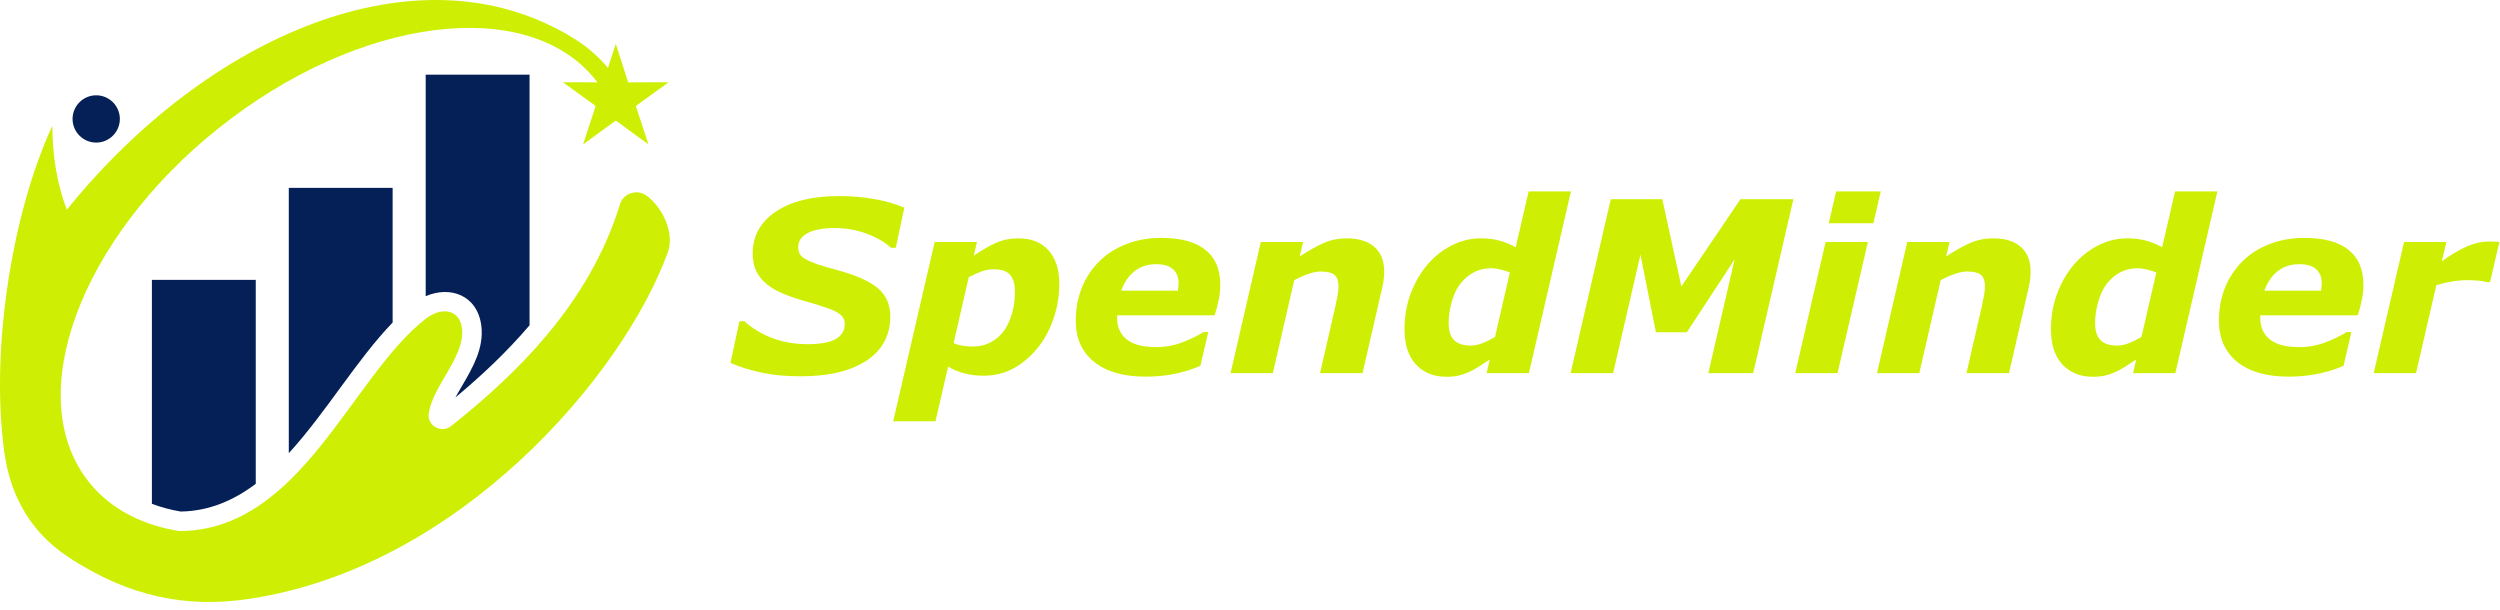
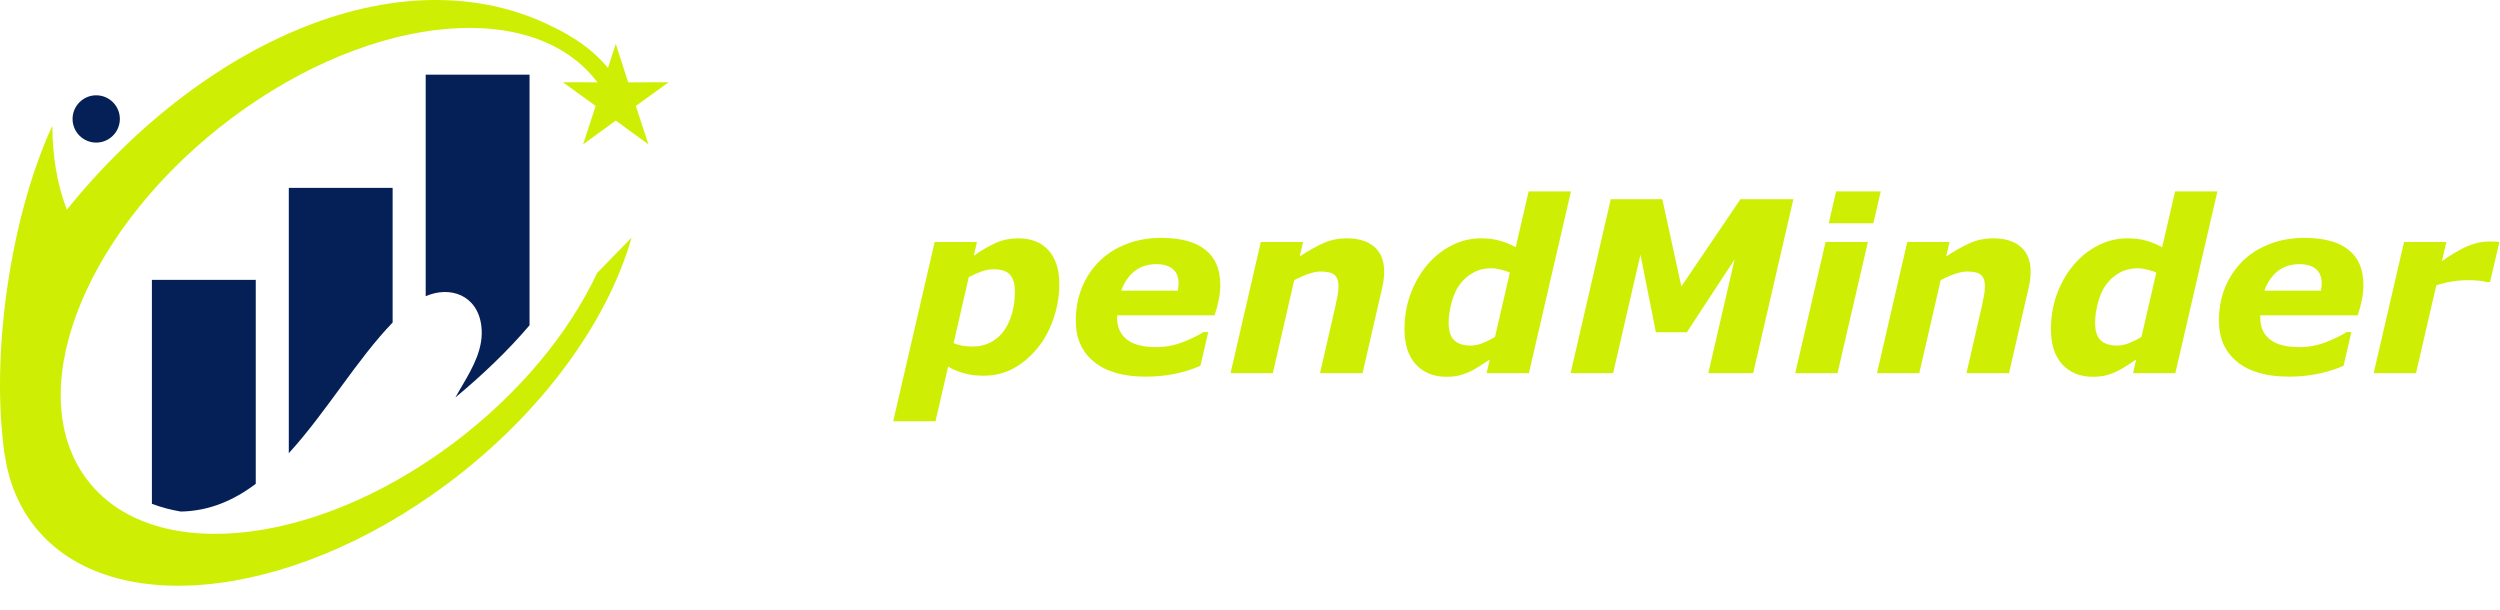
<svg xmlns="http://www.w3.org/2000/svg" width="209" height="51" viewBox="0 0 209 51" fill="none">
-   <path fill-rule="evenodd" clip-rule="evenodd" d="M12.699 23.398H21.381V40.447C19.545 41.831 17.497 42.725 15.107 42.765C14.28 42.623 13.471 42.412 12.699 42.118V23.398Z" fill="#042057" />
+   <path fill-rule="evenodd" clip-rule="evenodd" d="M12.699 23.398H21.381V40.447C19.545 41.831 17.497 42.725 15.107 42.765C14.28 42.623 13.471 42.412 12.699 42.118Z" fill="#042057" />
  <path fill-rule="evenodd" clip-rule="evenodd" d="M24.143 15.708H32.824V26.963C29.854 30.035 27.252 34.488 24.143 37.886V15.708Z" fill="#042057" />
  <path fill-rule="evenodd" clip-rule="evenodd" d="M35.588 6.245H44.27V27.193C42.409 29.38 40.296 31.375 38.07 33.229C38.269 32.861 38.48 32.511 38.649 32.222C39.539 30.703 40.467 29.079 40.24 27.247C39.92 24.66 37.616 23.874 35.588 24.763V6.245Z" fill="#042057" />
  <path fill-rule="evenodd" clip-rule="evenodd" d="M16.47 9.517C30.032 -0.631 45.722 -1.943 51.515 6.588C52.036 7.355 52.457 8.175 52.786 9.04L51.763 8.598L51.131 8.899C50.882 8.34 50.587 7.803 50.241 7.294C45.137 -0.222 31.314 0.933 19.366 9.874C7.417 18.815 1.868 32.156 6.972 39.671C12.075 47.187 25.899 46.032 37.847 37.091C43.394 32.941 47.56 27.842 49.923 22.818L52.805 19.86C50.795 26.873 45.358 34.49 37.448 40.409C23.886 50.557 8.196 51.868 2.403 43.337C-3.39 34.807 2.908 19.665 16.47 9.517Z" fill="#CEEF03" />
  <path fill-rule="evenodd" clip-rule="evenodd" d="M0.395 37.965C-0.816 29.918 0.826 18.181 4.377 10.517C4.387 12.934 4.729 15.284 5.588 17.531C17.391 2.917 34.856 -4.572 47.594 2.988C45.521 2.583 41.881 2.266 39.808 1.861C37.489 2.366 35.073 1.978 32.753 2.482C26.412 3.802 20.432 7.199 14.771 12.43C7.625 17.998 5.005 24.748 1.89 31.369C1.392 32.082 0.892 37.251 0.395 37.965Z" fill="#CEEF03" />
-   <path fill-rule="evenodd" clip-rule="evenodd" d="M14.974 44.398C25.161 44.368 29.331 31.525 35.586 26.65C36.878 25.643 38.418 25.821 38.619 27.448C38.91 29.799 36.183 32.212 35.845 34.558C35.695 35.599 36.903 36.264 37.726 35.61C43.164 31.292 49.289 25.364 51.834 17.071C52.118 16.144 53.269 15.778 54.05 16.352C55.405 17.349 56.406 19.489 55.836 21.071C52.14 31.316 38.387 47.506 20.701 50.085C15.64 50.823 10.805 49.928 5.762 46.597C8.832 45.864 11.817 44.407 14.974 44.398Z" fill="#CEEF03" />
  <path fill-rule="evenodd" clip-rule="evenodd" d="M8.043 11.921C9.132 11.921 10.02 11.033 10.02 9.944C10.02 8.855 9.132 7.967 8.043 7.967C6.954 7.967 6.066 8.855 6.066 9.944C6.066 11.033 6.954 11.921 8.043 11.921Z" fill="#042057" />
  <path fill-rule="evenodd" clip-rule="evenodd" d="M51.477 3.666L52.516 6.883L55.896 6.876L53.158 8.858L54.208 12.071L51.477 10.079L48.747 12.071L49.797 8.858L47.059 6.876L50.439 6.883L51.477 3.666Z" fill="#CEEF03" />
  <path d="M208.168 23.578H207.855C207.699 23.526 207.478 23.487 207.191 23.461C206.905 23.435 206.622 23.422 206.342 23.422C205.88 23.422 205.434 23.458 205.004 23.529C204.574 23.594 204.132 23.702 203.676 23.852L201.977 31.195H198.441L200.98 20.229H204.516L204.145 21.84C204.809 21.352 205.469 20.954 206.127 20.648C206.791 20.342 207.458 20.189 208.129 20.189C208.253 20.189 208.389 20.193 208.539 20.199C208.695 20.206 208.832 20.215 208.949 20.229L208.168 23.578Z" fill="#CEEF03" />
  <path d="M194.037 24.301C194.057 24.184 194.07 24.076 194.076 23.979C194.089 23.881 194.096 23.78 194.096 23.676C194.096 23.162 193.936 22.768 193.617 22.494C193.298 22.221 192.839 22.084 192.24 22.084C191.518 22.084 190.909 22.279 190.414 22.67C189.926 23.061 189.555 23.604 189.301 24.301H194.037ZM191.352 31.488C189.483 31.488 188.041 31.075 187.025 30.248C186.01 29.421 185.502 28.279 185.502 26.82C185.502 25.824 185.668 24.91 186 24.076C186.332 23.243 186.811 22.51 187.436 21.879C188.035 21.267 188.783 20.782 189.682 20.424C190.58 20.066 191.566 19.887 192.641 19.887C194.275 19.887 195.505 20.219 196.332 20.883C197.165 21.54 197.582 22.514 197.582 23.803C197.582 24.245 197.536 24.678 197.445 25.102C197.361 25.525 197.247 25.945 197.104 26.361H188.959C188.959 26.4 188.959 26.439 188.959 26.479C188.959 26.511 188.959 26.547 188.959 26.586C188.959 27.348 189.226 27.943 189.76 28.373C190.294 28.803 191.111 29.018 192.211 29.018C192.979 29.018 193.705 28.887 194.389 28.627C195.079 28.366 195.678 28.077 196.186 27.758H196.576L195.922 30.58C195.238 30.88 194.519 31.104 193.764 31.254C193.008 31.41 192.204 31.488 191.352 31.488Z" fill="#CEEF03" />
  <path d="M185.375 16L181.859 31.195H178.324L178.588 30.053C178.249 30.268 177.95 30.463 177.689 30.639C177.436 30.808 177.152 30.964 176.84 31.107C176.547 31.238 176.257 31.335 175.971 31.4C175.691 31.465 175.352 31.498 174.955 31.498C173.894 31.498 173.044 31.153 172.406 30.463C171.775 29.773 171.459 28.793 171.459 27.523C171.459 26.482 171.625 25.505 171.957 24.594C172.296 23.676 172.758 22.865 173.344 22.162C173.917 21.479 174.594 20.935 175.375 20.531C176.156 20.128 176.973 19.926 177.826 19.926C178.425 19.926 178.946 19.988 179.389 20.111C179.831 20.229 180.287 20.414 180.756 20.668L181.84 16H185.375ZM180.268 22.787C180.079 22.696 179.831 22.615 179.525 22.543C179.219 22.465 178.949 22.426 178.715 22.426C178.155 22.426 177.65 22.549 177.201 22.797C176.752 23.044 176.371 23.383 176.059 23.812C175.779 24.197 175.557 24.688 175.395 25.287C175.232 25.88 175.15 26.453 175.15 27.006C175.15 27.663 175.303 28.142 175.609 28.441C175.915 28.741 176.381 28.891 177.006 28.891C177.325 28.891 177.66 28.819 178.012 28.676C178.37 28.533 178.708 28.363 179.027 28.168L180.268 22.787Z" fill="#CEEF03" />
  <path d="M169.76 22.709C169.76 22.904 169.747 23.116 169.721 23.344C169.695 23.572 169.652 23.809 169.594 24.057L167.953 31.195H164.398L165.648 25.756C165.74 25.352 165.811 25.007 165.863 24.721C165.915 24.434 165.941 24.167 165.941 23.92C165.941 23.497 165.834 23.188 165.619 22.992C165.404 22.797 165.01 22.699 164.438 22.699C164.158 22.699 163.835 22.761 163.471 22.885C163.106 23.002 162.696 23.181 162.24 23.422L160.453 31.195H156.918L159.447 20.229H162.982L162.699 21.439C163.422 20.964 164.079 20.593 164.672 20.326C165.271 20.059 165.928 19.926 166.645 19.926C167.628 19.926 168.393 20.163 168.939 20.639C169.486 21.114 169.76 21.804 169.76 22.709Z" fill="#CEEF03" />
  <path d="M156.156 20.229L153.617 31.195H150.082L152.621 20.229H156.156ZM157.23 16L156.615 18.666H152.885L153.5 16H157.23Z" fill="#CEEF03" />
  <path d="M146.566 31.195H142.816L145.014 21.684L141.02 27.777H138.432L137.143 21.283L134.857 31.195H131.303L134.662 16.654H138.969L140.561 23.949L145.502 16.654H149.926L146.566 31.195Z" fill="#CEEF03" />
  <path d="M131.332 16L127.816 31.195H124.281L124.545 30.053C124.206 30.268 123.907 30.463 123.646 30.639C123.393 30.808 123.109 30.964 122.797 31.107C122.504 31.238 122.214 31.335 121.928 31.4C121.648 31.465 121.309 31.498 120.912 31.498C119.851 31.498 119.001 31.153 118.363 30.463C117.732 29.773 117.416 28.793 117.416 27.523C117.416 26.482 117.582 25.505 117.914 24.594C118.253 23.676 118.715 22.865 119.301 22.162C119.874 21.479 120.551 20.935 121.332 20.531C122.113 20.128 122.93 19.926 123.783 19.926C124.382 19.926 124.903 19.988 125.346 20.111C125.788 20.229 126.244 20.414 126.713 20.668L127.797 16H131.332ZM126.225 22.787C126.036 22.696 125.788 22.615 125.482 22.543C125.176 22.465 124.906 22.426 124.672 22.426C124.112 22.426 123.607 22.549 123.158 22.797C122.709 23.044 122.328 23.383 122.016 23.812C121.736 24.197 121.514 24.688 121.352 25.287C121.189 25.88 121.107 26.453 121.107 27.006C121.107 27.663 121.26 28.142 121.566 28.441C121.872 28.741 122.338 28.891 122.963 28.891C123.282 28.891 123.617 28.819 123.969 28.676C124.327 28.533 124.665 28.363 124.984 28.168L126.225 22.787Z" fill="#CEEF03" />
  <path d="M115.717 22.709C115.717 22.904 115.704 23.116 115.678 23.344C115.652 23.572 115.609 23.809 115.551 24.057L113.91 31.195H110.355L111.605 25.756C111.697 25.352 111.768 25.007 111.82 24.721C111.872 24.434 111.898 24.167 111.898 23.92C111.898 23.497 111.791 23.188 111.576 22.992C111.361 22.797 110.967 22.699 110.395 22.699C110.115 22.699 109.792 22.761 109.428 22.885C109.063 23.002 108.653 23.181 108.197 23.422L106.41 31.195H102.875L105.404 20.229H108.939L108.656 21.439C109.379 20.964 110.036 20.593 110.629 20.326C111.228 20.059 111.885 19.926 112.602 19.926C113.585 19.926 114.35 20.163 114.896 20.639C115.443 21.114 115.717 21.804 115.717 22.709Z" fill="#CEEF03" />
  <path d="M98.471 24.301C98.49 24.184 98.503 24.076 98.51 23.979C98.523 23.881 98.529 23.78 98.529 23.676C98.529 23.162 98.37 22.768 98.051 22.494C97.732 22.221 97.273 22.084 96.674 22.084C95.951 22.084 95.342 22.279 94.848 22.67C94.359 23.061 93.988 23.604 93.734 24.301H98.471ZM95.785 31.488C93.917 31.488 92.475 31.075 91.459 30.248C90.443 29.421 89.936 28.279 89.936 26.82C89.936 25.824 90.102 24.91 90.434 24.076C90.766 23.243 91.244 22.51 91.869 21.879C92.468 21.267 93.217 20.782 94.115 20.424C95.014 20.066 96 19.887 97.074 19.887C98.708 19.887 99.939 20.219 100.766 20.883C101.599 21.54 102.016 22.514 102.016 23.803C102.016 24.245 101.97 24.678 101.879 25.102C101.794 25.525 101.68 25.945 101.537 26.361H93.393C93.393 26.4 93.393 26.439 93.393 26.479C93.393 26.511 93.393 26.547 93.393 26.586C93.393 27.348 93.659 27.943 94.193 28.373C94.727 28.803 95.544 29.018 96.644 29.018C97.413 29.018 98.139 28.887 98.822 28.627C99.512 28.366 100.111 28.077 100.619 27.758H101.01L100.355 30.58C99.672 30.88 98.953 31.104 98.197 31.254C97.442 31.41 96.638 31.488 95.785 31.488Z" fill="#CEEF03" />
  <path d="M88.559 23.734C88.559 24.744 88.393 25.723 88.061 26.674C87.735 27.618 87.289 28.432 86.723 29.115C86.13 29.838 85.46 30.401 84.711 30.805C83.969 31.208 83.135 31.41 82.211 31.41C81.625 31.41 81.085 31.342 80.59 31.205C80.102 31.075 79.659 30.889 79.262 30.648L78.207 35.219H74.672L78.139 20.229H81.674L81.41 21.371C82.074 20.915 82.686 20.561 83.246 20.307C83.812 20.053 84.438 19.926 85.121 19.926C86.228 19.926 87.078 20.264 87.67 20.941C88.262 21.612 88.559 22.543 88.559 23.734ZM83.978 27.582C84.258 27.172 84.473 26.693 84.623 26.146C84.773 25.593 84.848 24.994 84.848 24.35C84.848 23.757 84.717 23.305 84.457 22.992C84.197 22.673 83.731 22.514 83.061 22.514C82.716 22.514 82.377 22.576 82.045 22.699C81.713 22.816 81.361 22.973 80.99 23.168L79.721 28.686C79.929 28.777 80.17 28.848 80.443 28.9C80.723 28.946 81.01 28.969 81.303 28.969C81.895 28.969 82.419 28.842 82.875 28.588C83.331 28.334 83.699 27.999 83.978 27.582Z" fill="#CEEF03" />
-   <path d="M66.918 31.459C65.674 31.459 64.564 31.352 63.588 31.137C62.618 30.922 61.778 30.655 61.068 30.336L61.82 26.85H62.23C62.901 27.462 63.689 27.937 64.594 28.275C65.499 28.607 66.472 28.773 67.514 28.773C68.581 28.773 69.366 28.63 69.867 28.344C70.368 28.051 70.619 27.634 70.619 27.094C70.619 26.892 70.577 26.719 70.492 26.576C70.414 26.426 70.258 26.28 70.023 26.137C69.789 25.994 69.467 25.854 69.057 25.717C68.653 25.574 68.129 25.411 67.484 25.229C66.775 25.033 66.137 24.822 65.57 24.594C65.01 24.366 64.532 24.096 64.135 23.783C63.738 23.464 63.435 23.096 63.227 22.68C63.025 22.263 62.924 21.765 62.924 21.186C62.924 19.727 63.565 18.565 64.848 17.699C66.137 16.827 67.898 16.391 70.131 16.391C71.205 16.391 72.217 16.479 73.168 16.654C74.125 16.83 74.936 17.068 75.6 17.367L74.887 20.717H74.486C73.978 20.248 73.308 19.857 72.475 19.545C71.648 19.226 70.743 19.066 69.76 19.066C68.796 19.066 68.051 19.206 67.523 19.486C66.996 19.766 66.732 20.154 66.732 20.648C66.732 20.876 66.772 21.065 66.85 21.215C66.928 21.365 67.087 21.511 67.328 21.654C67.537 21.785 67.865 21.928 68.314 22.084C68.764 22.234 69.291 22.39 69.897 22.553C71.524 22.989 72.686 23.5 73.383 24.086C74.079 24.672 74.428 25.466 74.428 26.469C74.428 27.309 74.239 28.047 73.861 28.686C73.484 29.324 72.963 29.841 72.299 30.238C71.602 30.662 70.811 30.971 69.926 31.166C69.04 31.361 68.038 31.459 66.918 31.459Z" fill="#CEEF03" />
</svg>